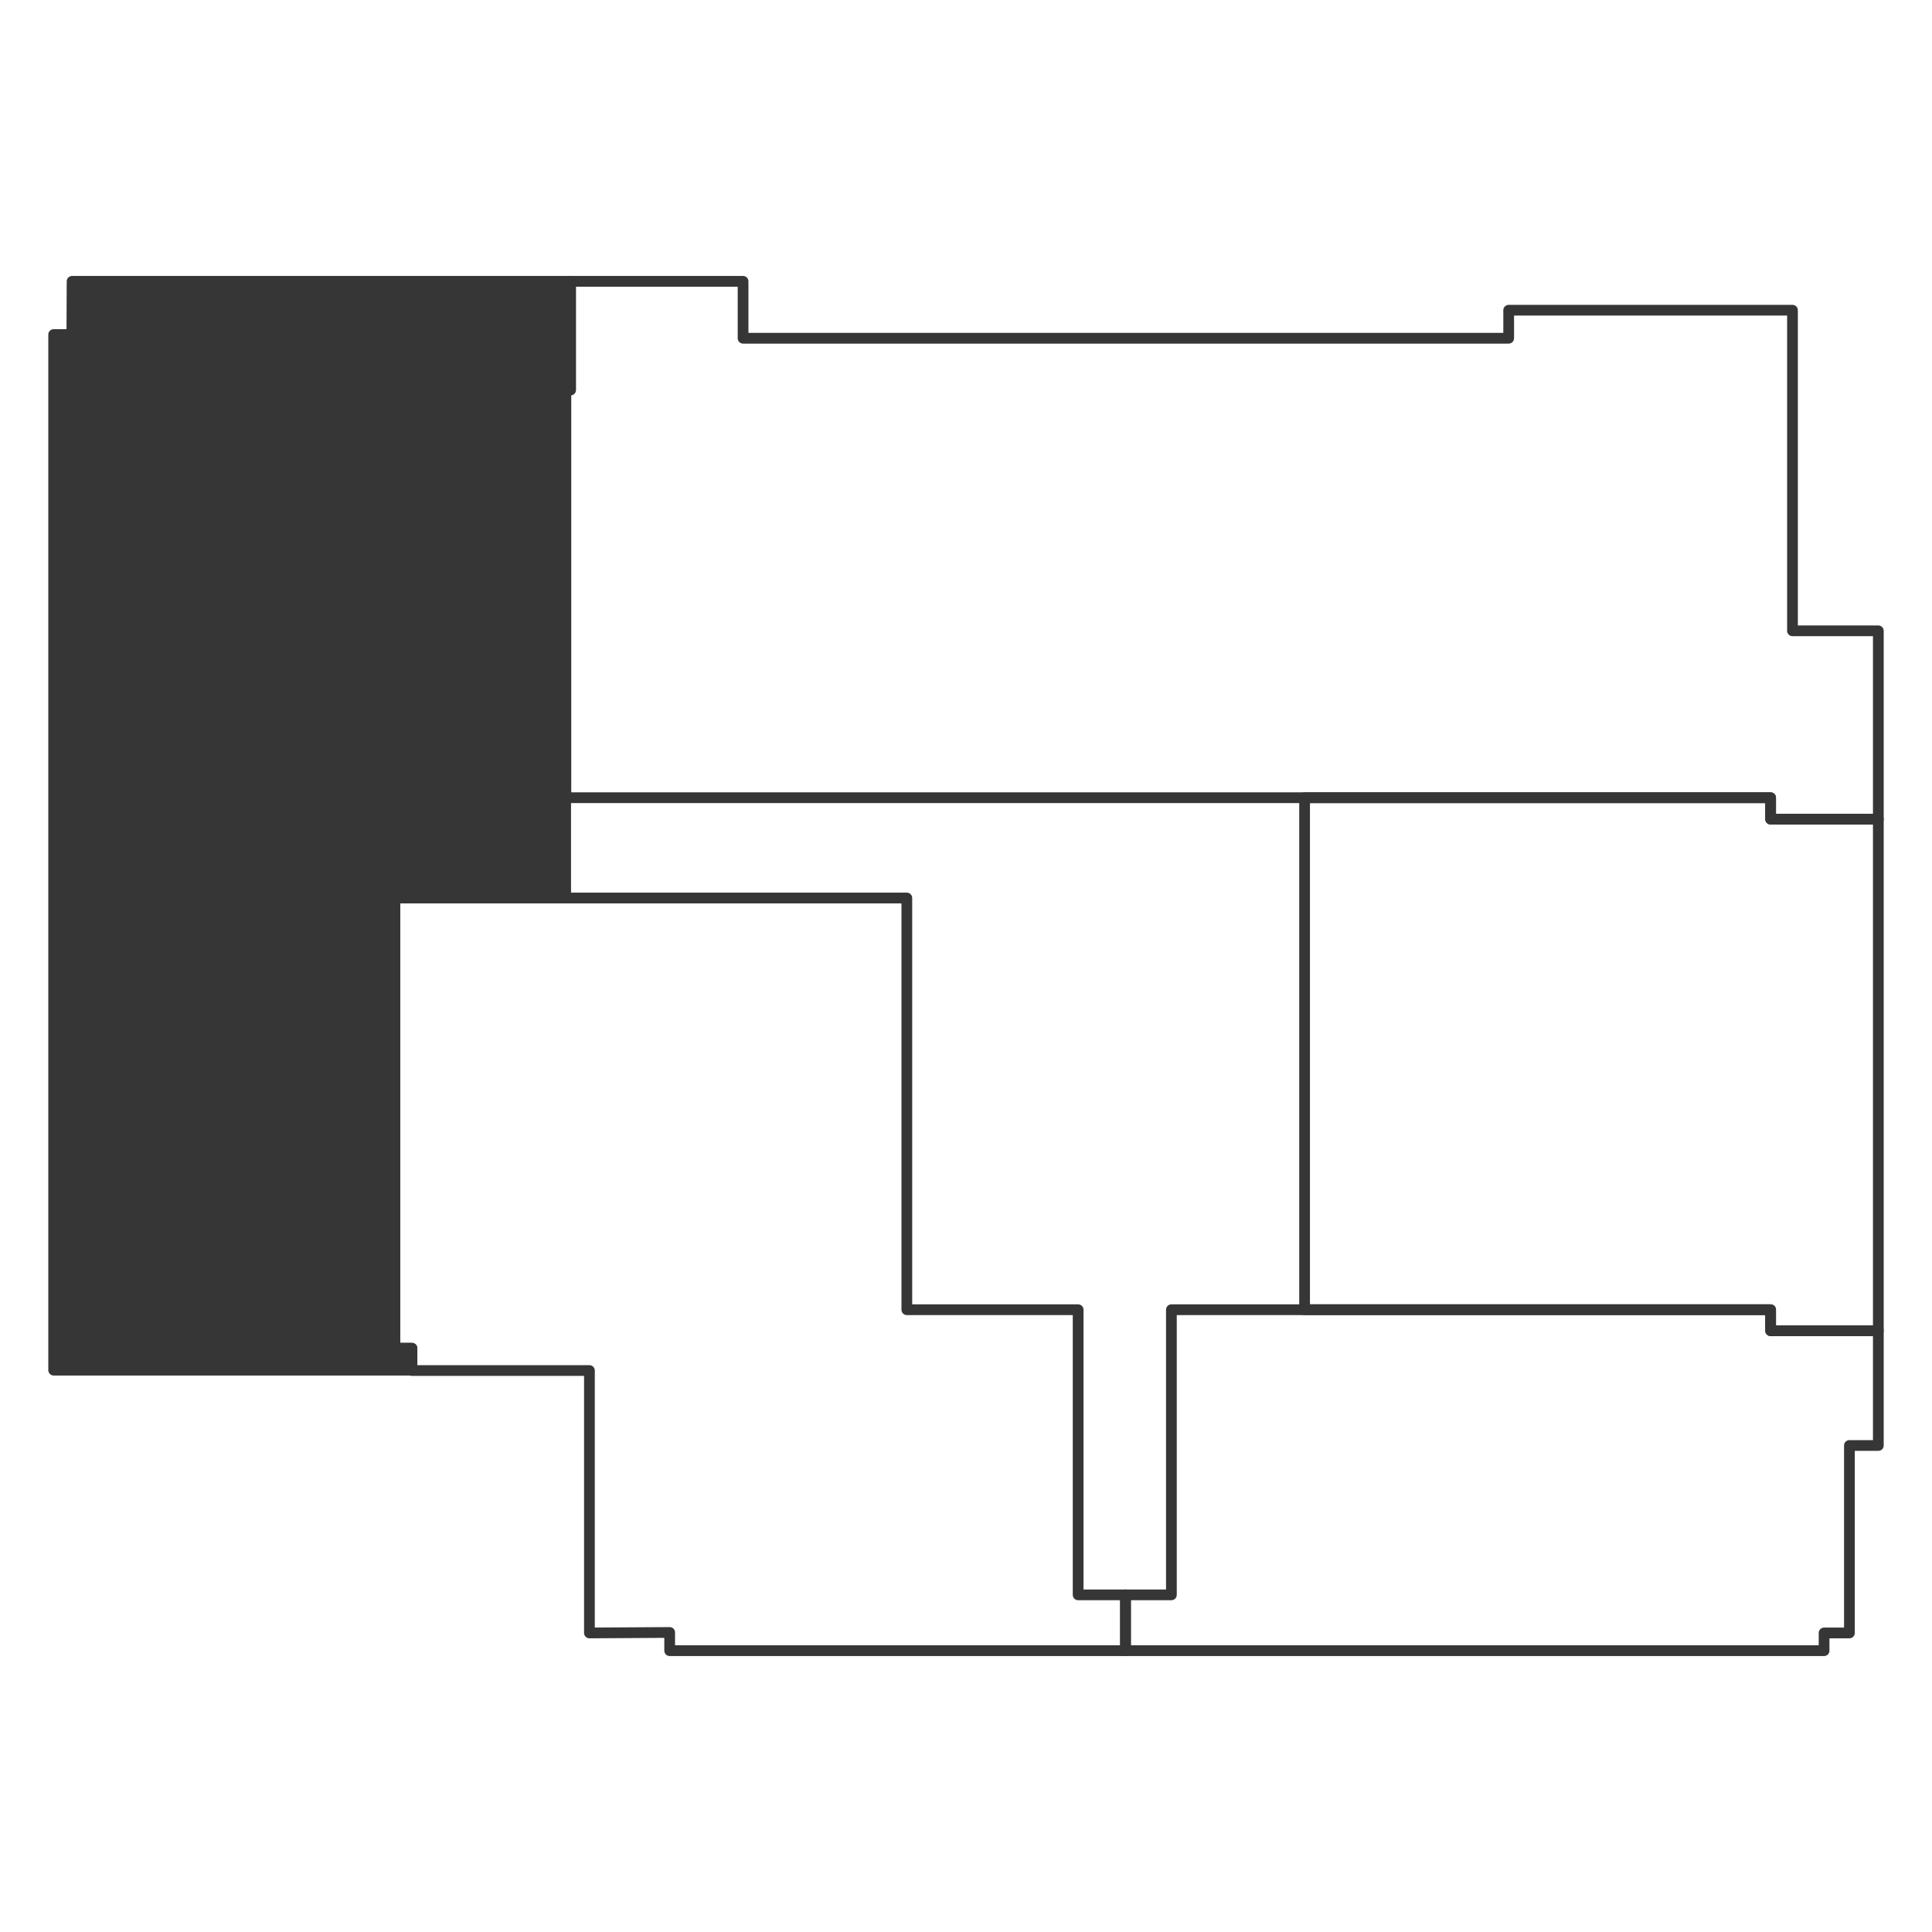
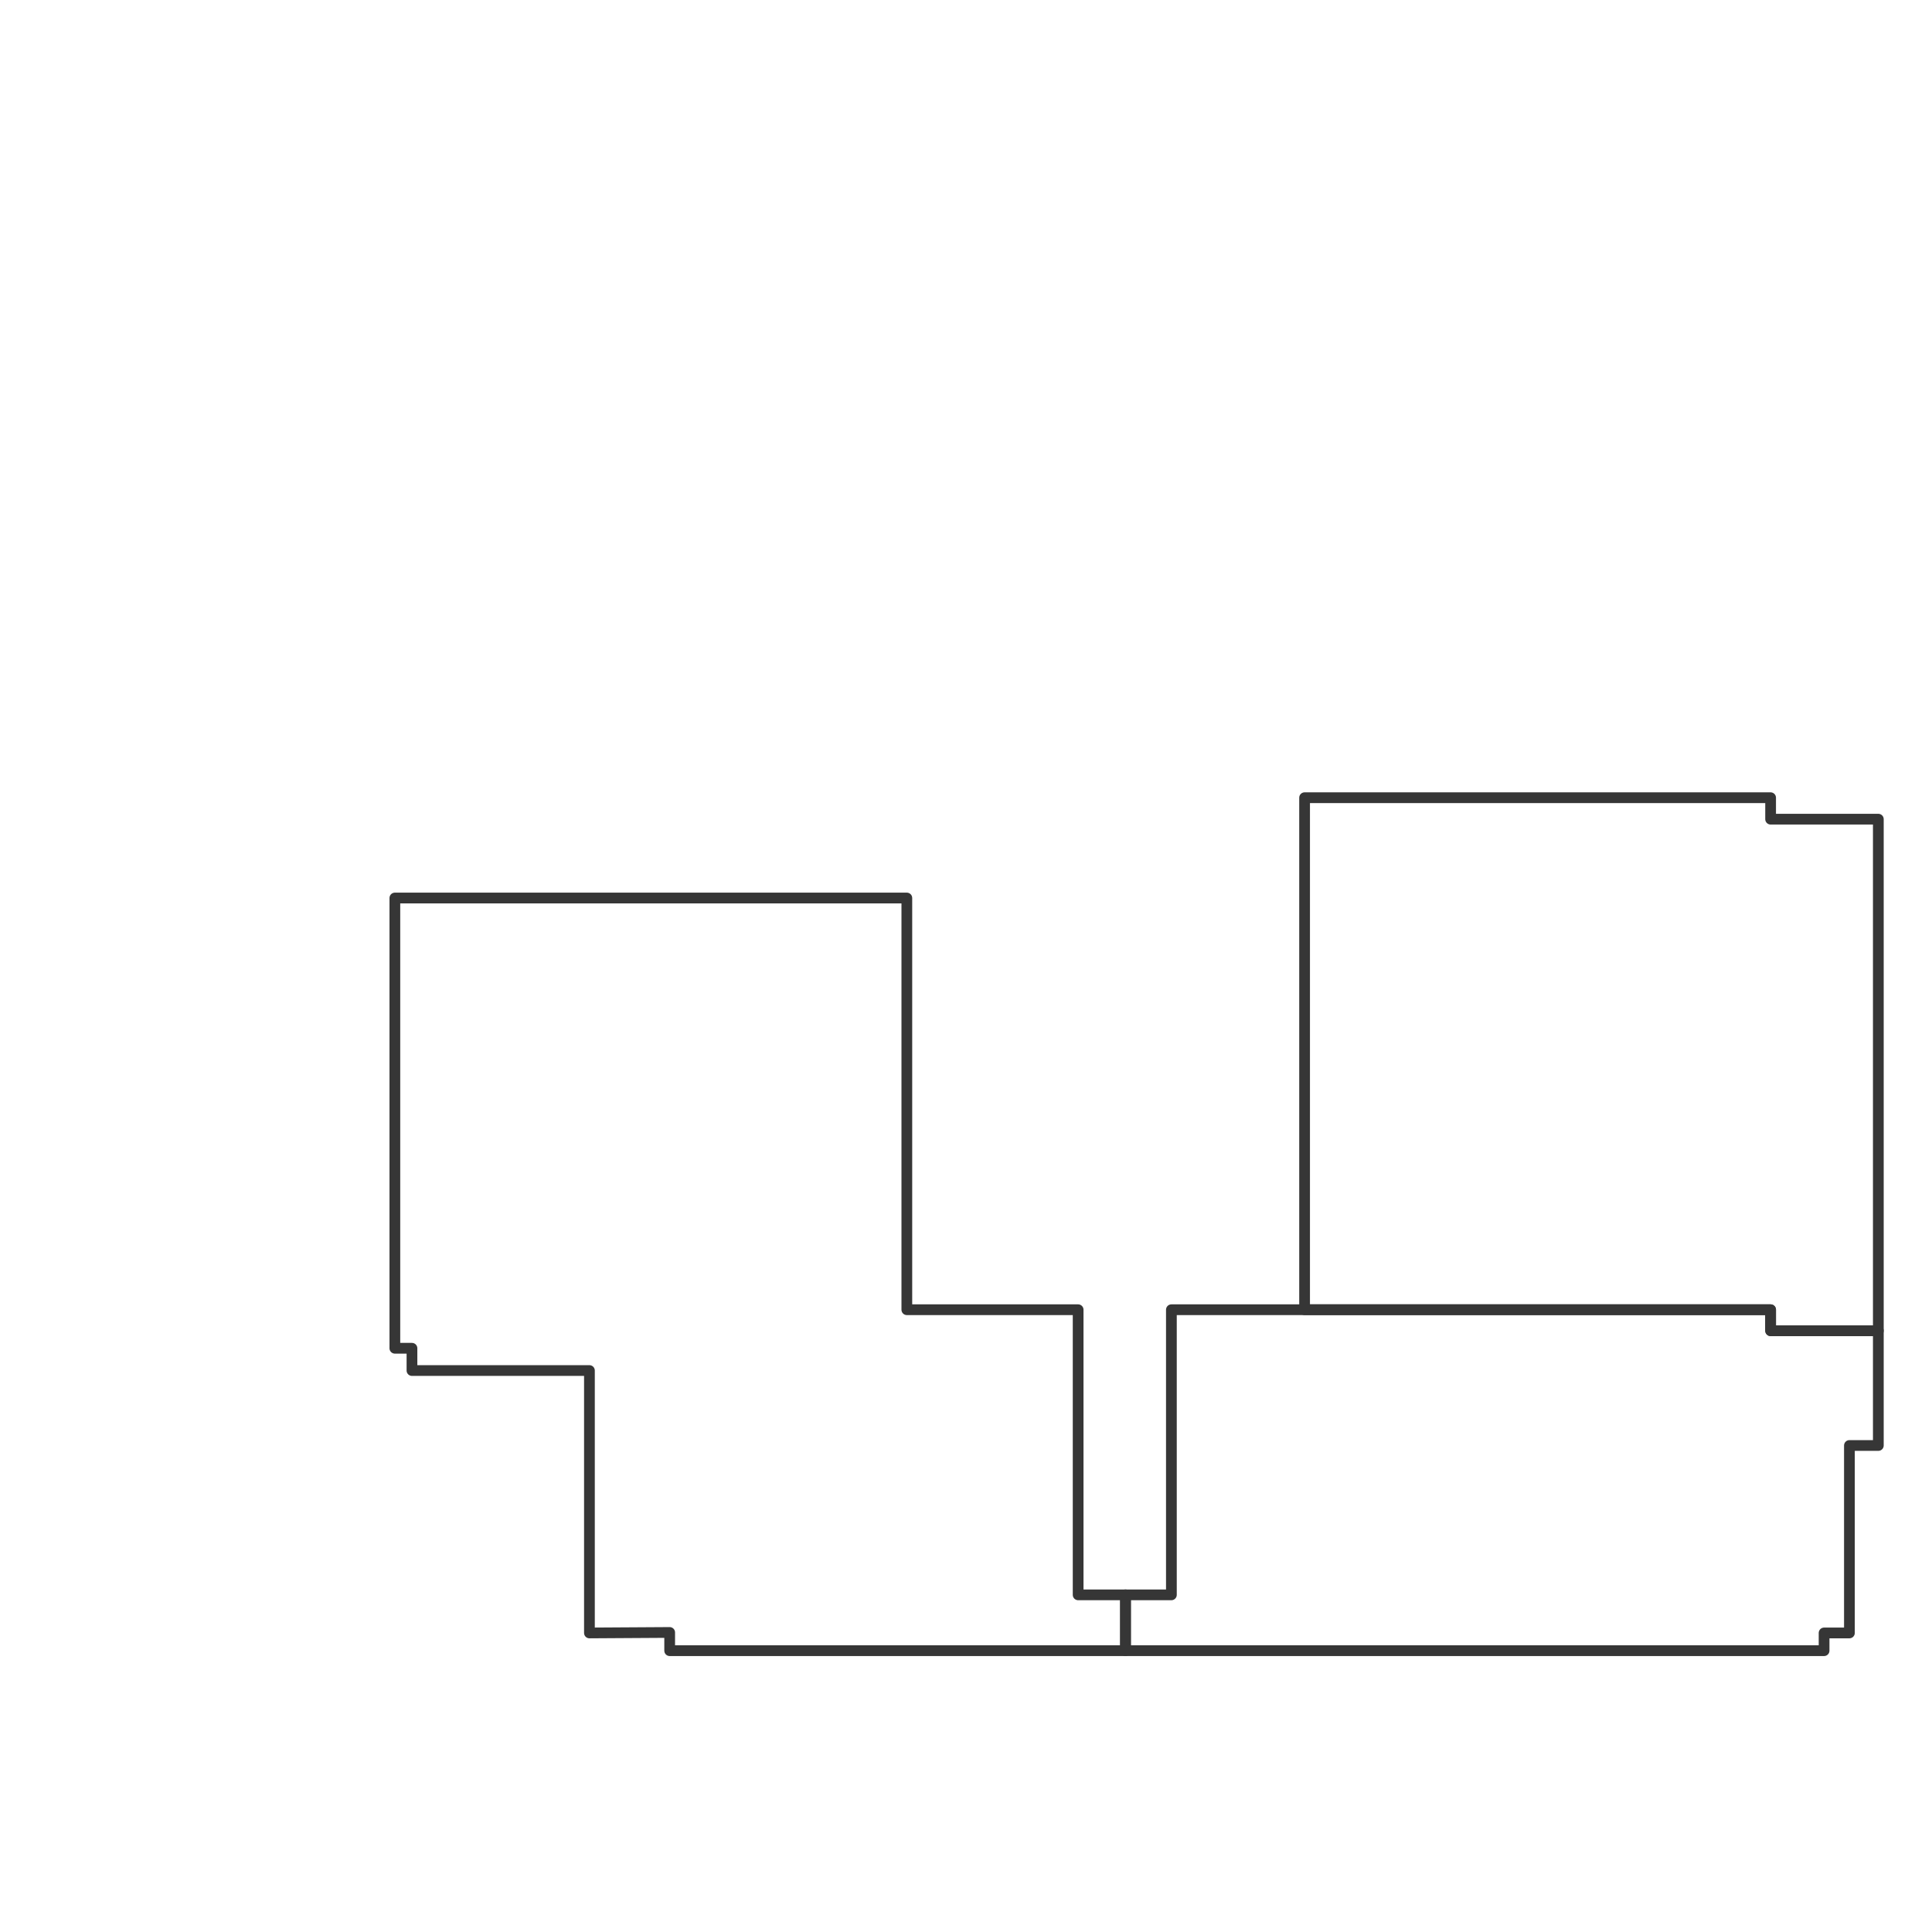
<svg xmlns="http://www.w3.org/2000/svg" version="1.1" id="Слой_1" x="0px" y="0px" viewBox="0 0 90 90" style="enable-background:new 0 0 90 90;" xml:space="preserve">
  <style type="text/css">
	.st0{fill:#363636;stroke:#363636;stroke-width:0.5;stroke-linecap:round;stroke-linejoin:round;stroke-miterlimit:10;}
	.st1{fill:none;stroke:#363636;stroke-width:0.5;stroke-linecap:round;stroke-linejoin:round;stroke-miterlimit:10;}
</style>
-   <polygon class="st0" points="3.358,13.105 26.577,13.105 26.577,18.165 26.351,18.165   26.351,41.792 18.394,41.792 18.394,62.807 19.191,62.807 19.191,63.827 2.5,63.827   2.5,15.584 3.347,15.584 " />
-   <polygon class="st1" points="34.615,15.757 70.28,15.757 70.28,14.451 83.501,14.451   83.501,29.386 87.5,29.386 87.5,38.16 82.482,38.16 82.482,37.16 26.361,37.16   26.361,18.165 26.577,18.165 26.577,13.105 34.615,13.105 " />
  <polygon class="st1" points="87.5,46.368 87.5,61.991 82.482,61.991 82.482,61.012 60.773,61.012   60.773,37.16 82.482,37.16 82.482,38.16 87.5,38.16 " />
  <polygon class="st1" points="87.5,67.336 86.153,67.336 86.153,76.069 84.973,76.069   84.973,76.895 52.43,76.895 52.43,74.294 54.568,74.294 54.568,61.012   82.482,61.012 82.482,61.991 87.5,61.991 " />
  <polygon class="st1" points="27.458,76.069 27.458,63.845 19.191,63.845 19.191,62.807   18.394,62.807 18.394,41.833 42.244,41.833 42.244,61.012 50.224,61.012   50.224,74.294 52.43,74.294 52.43,76.895 31.196,76.895 31.196,76.046 " />
</svg>